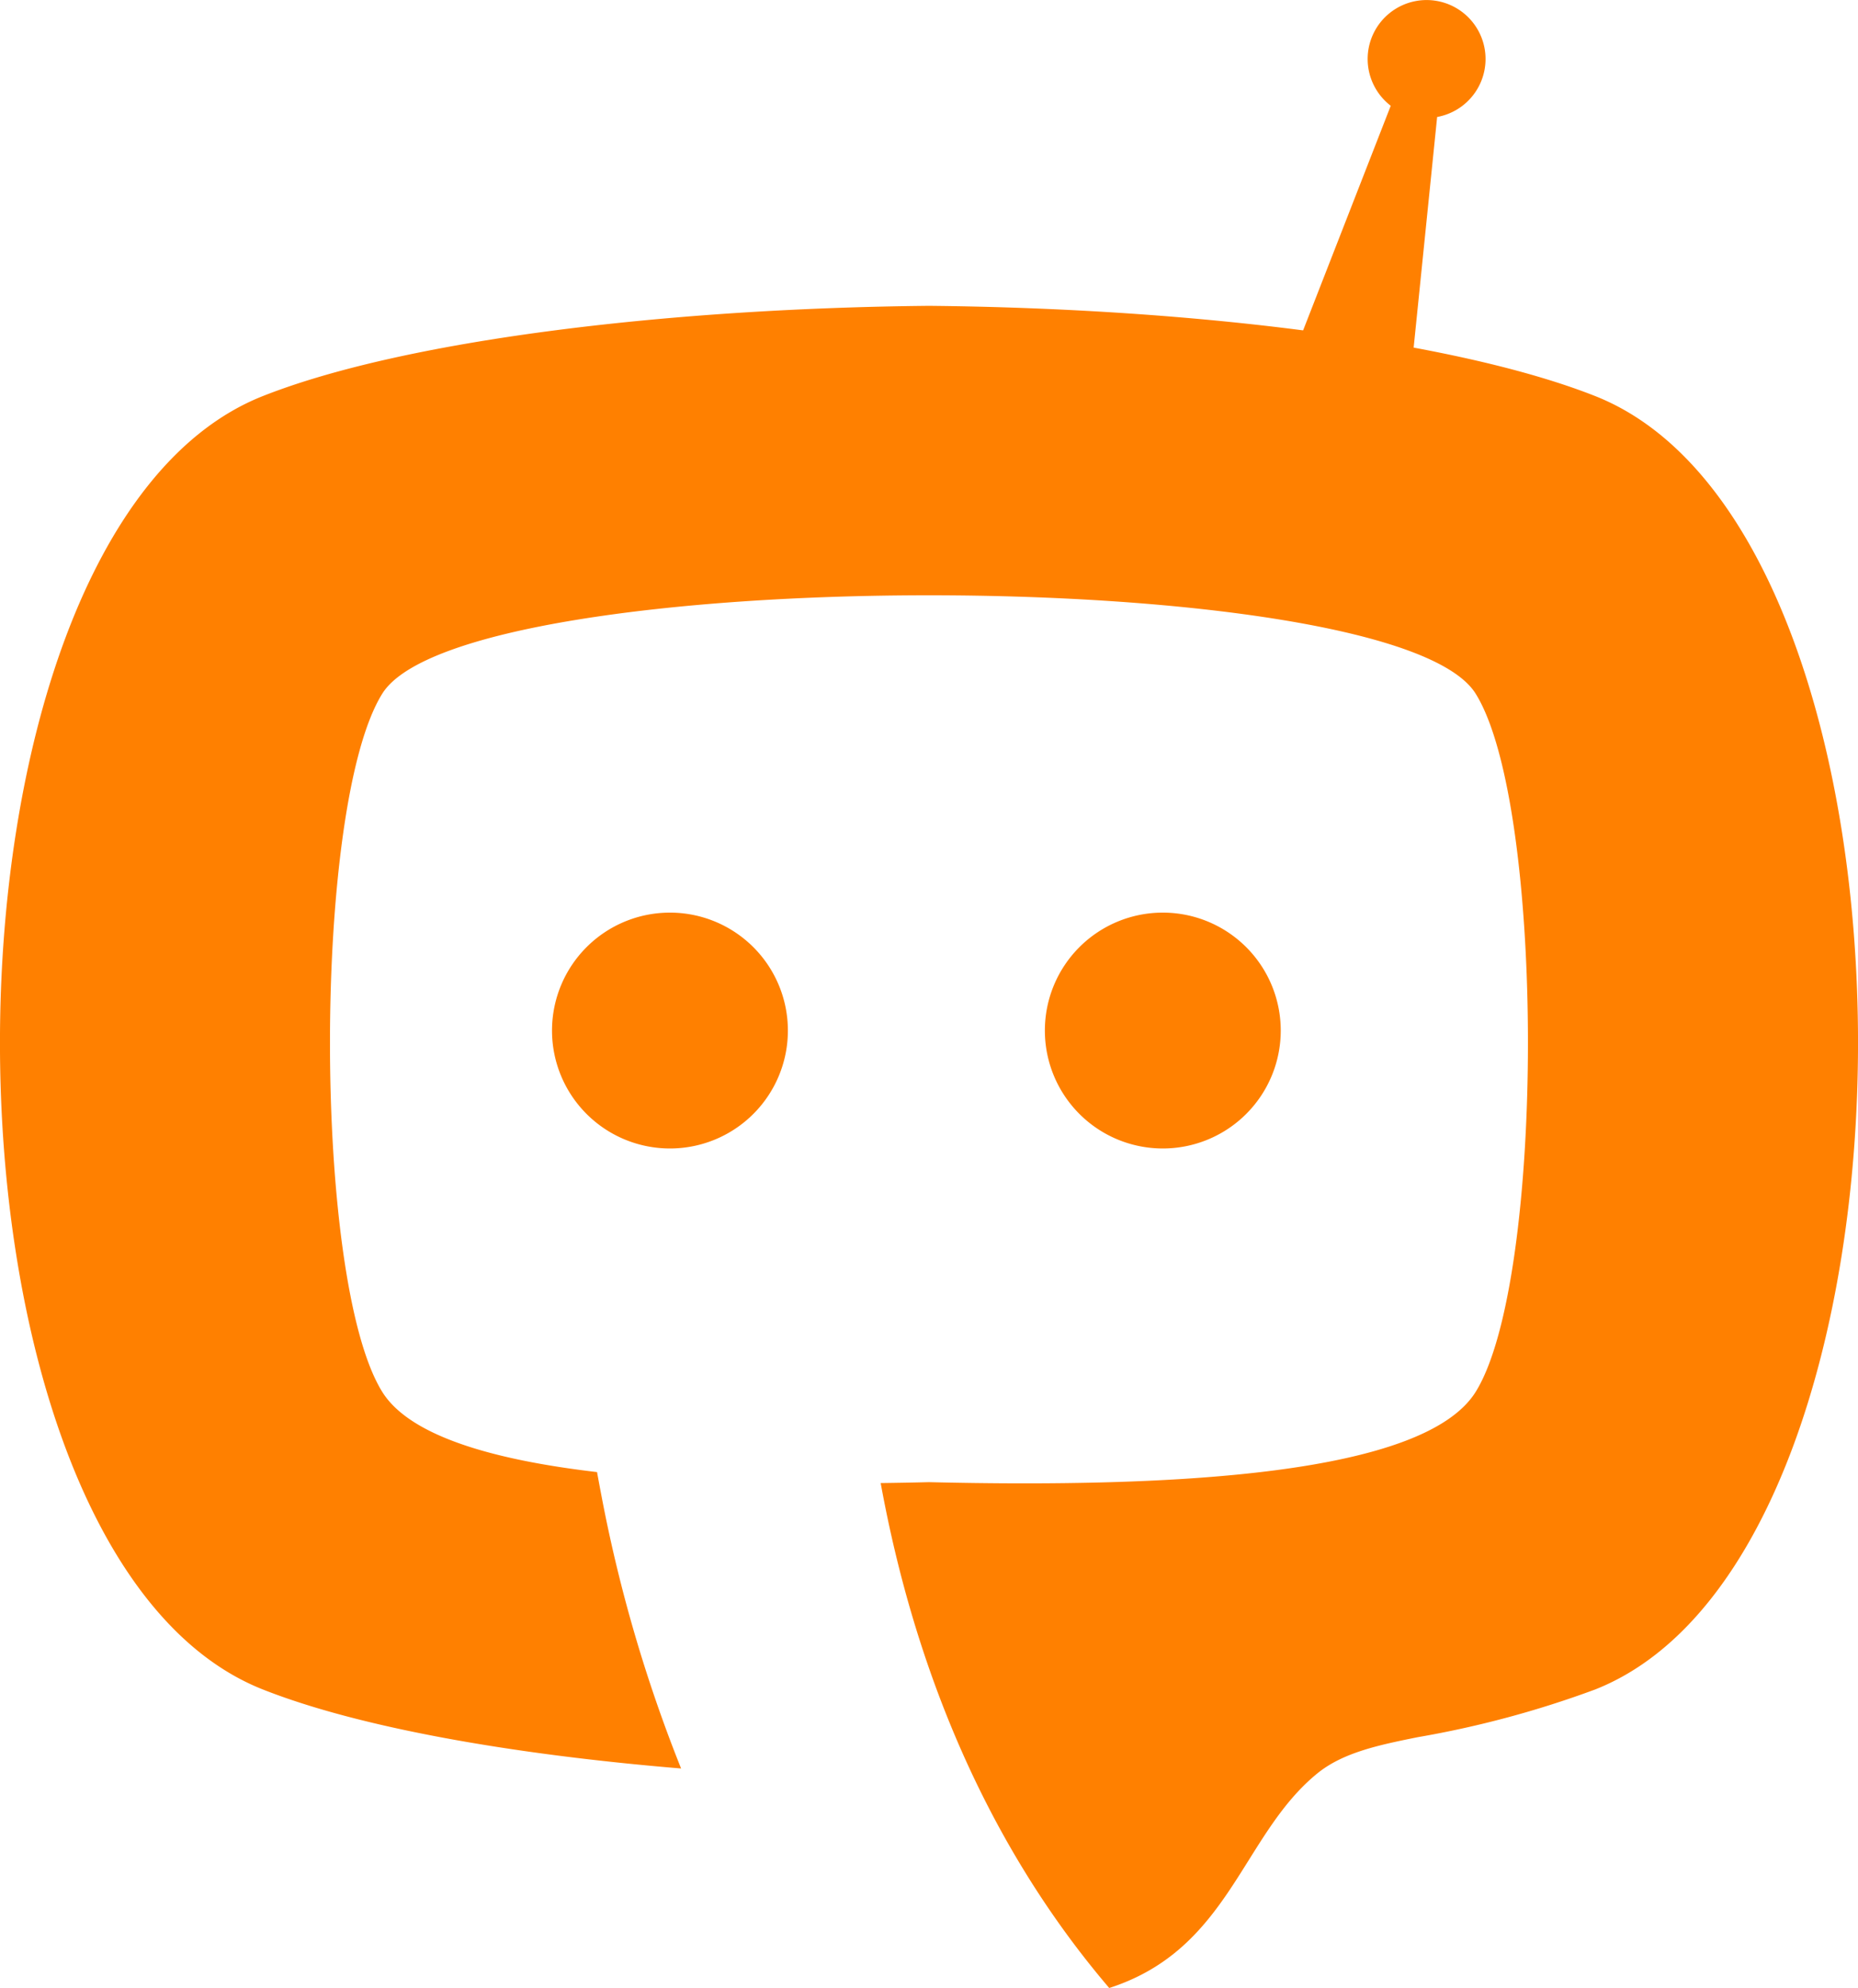
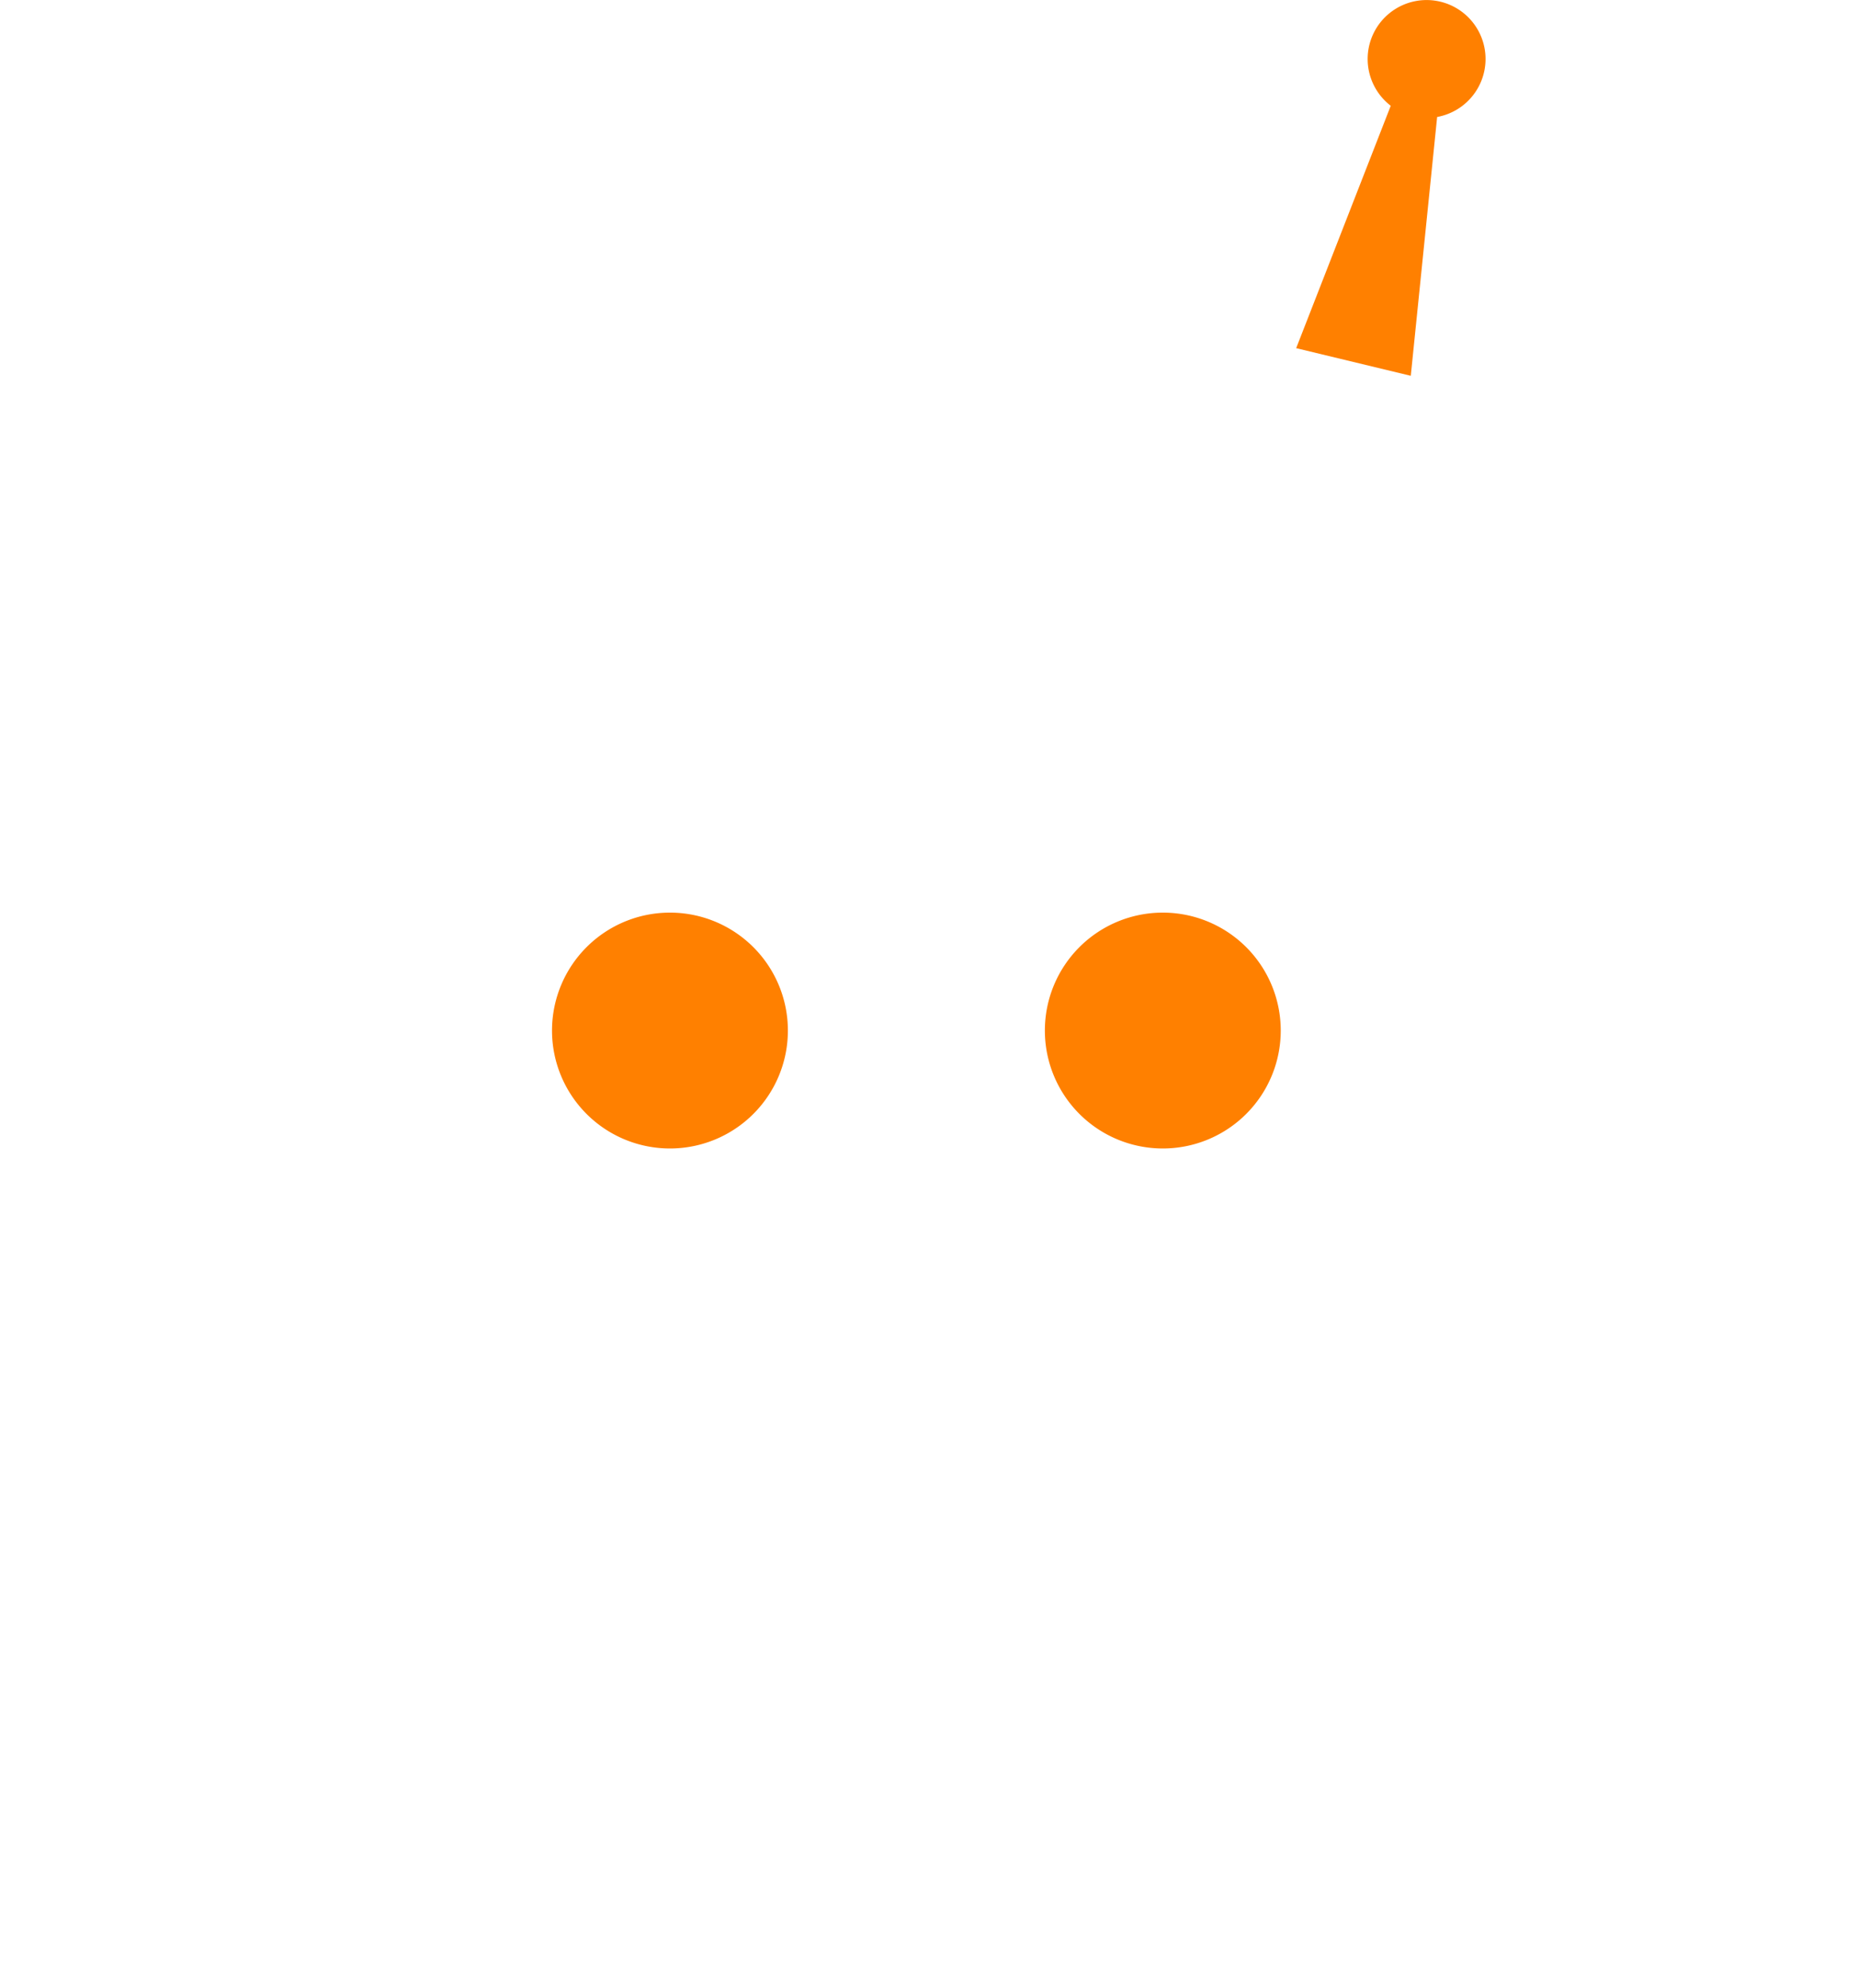
<svg xmlns="http://www.w3.org/2000/svg" width="112.187" height="120.04" viewBox="0 0 112.187 120.04">
  <defs>
    <clipPath id="clip-path">
      <rect id="Retângulo_2232" data-name="Retângulo 2232" width="112.187" height="120.041" fill="none" />
    </clipPath>
  </defs>
  <g id="avatar-1-LARANJA" transform="translate(0 0)">
    <g id="Grupo_4072" data-name="Grupo 4072" transform="translate(0 0)" clip-path="url(#clip-path)">
-       <path id="Caminho_200" data-name="Caminho 200" d="M56.094,7.39c-16.051.155-31.771,2.109-40.22,5.448-21.166,8.369-21.166,69.735,0,78.1,5.765,2.279,14.919,3.913,25.252,4.77a88.9,88.9,0,0,1-4.8-16.423c-.095-.495-.187-.985-.275-1.474-6.425-.752-11.33-2.219-12.967-4.84-4.211-6.755-4.211-35.412,0-42.164,4.94-7.919,61.074-7.919,66.017,0,4.211,6.752,4.211,35.41,0,42.164-3.129,5.008-18.19,5.8-33.008,5.448-.972.025-1.947.042-2.916.055,2.032,11.145,6.375,21.786,13.8,30.489,7.284-2.344,7.989-9.231,12.565-12.957,1.557-1.267,3.726-1.717,6.07-2.189a60.289,60.289,0,0,0,10.705-2.879c21.163-8.366,21.163-69.732,0-78.1C87.865,9.5,72.142,7.545,56.094,7.39" transform="translate(-0.001 11.077)" fill="#ff8000" fill-rule="evenodd" />
      <path id="Caminho_201" data-name="Caminho 201" d="M20.457,22.052a7.121,7.121,0,1,1-7.119,7.119,7.121,7.121,0,0,1,7.119-7.119" transform="translate(19.993 33.054)" fill="#ff8000" fill-rule="evenodd" />
      <path id="Caminho_202" data-name="Caminho 202" d="M32.366,22.052a7.121,7.121,0,1,1-7.119,7.119,7.119,7.119,0,0,1,7.119-7.119" transform="translate(37.843 33.054)" fill="#ff8000" fill-rule="evenodd" />
      <path id="Caminho_203" data-name="Caminho 203" d="M39.83,7.065,38.239,22.693l-6.92-1.669,5.71-14.636a3.559,3.559,0,1,1,2.8.677" transform="translate(46.945 -0.001)" fill="#ff8000" fill-rule="evenodd" />
    </g>
  </g>
</svg>